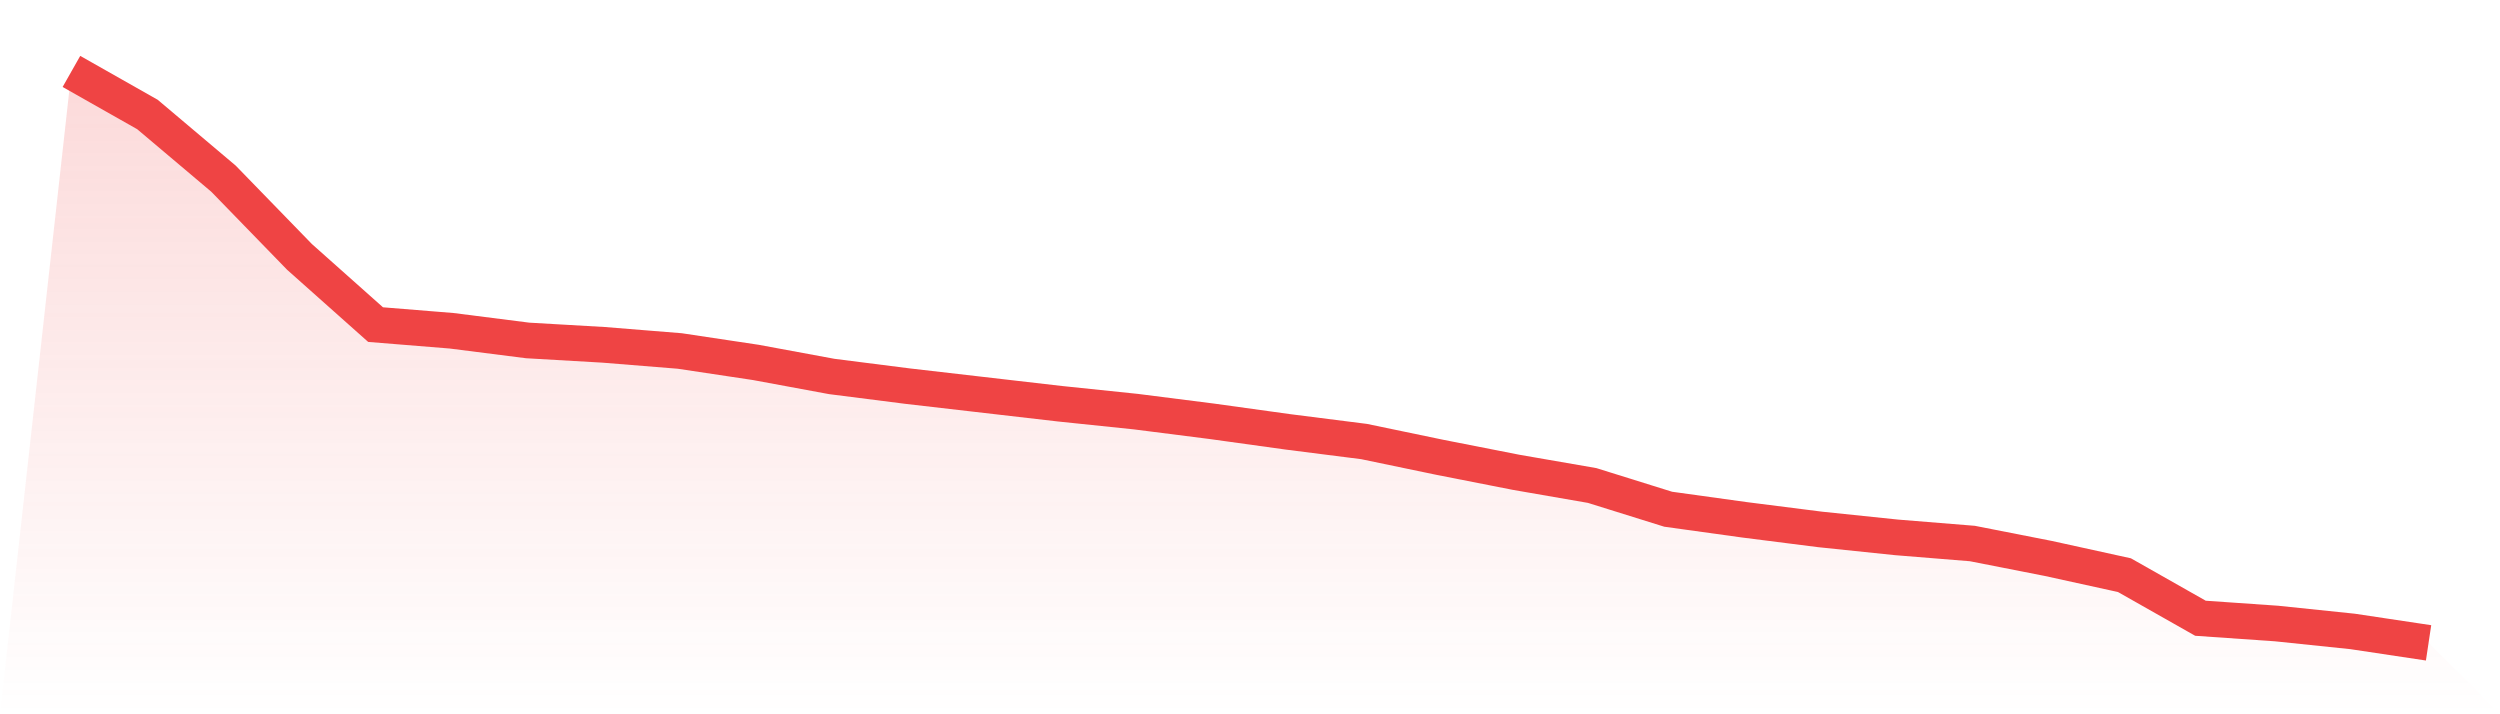
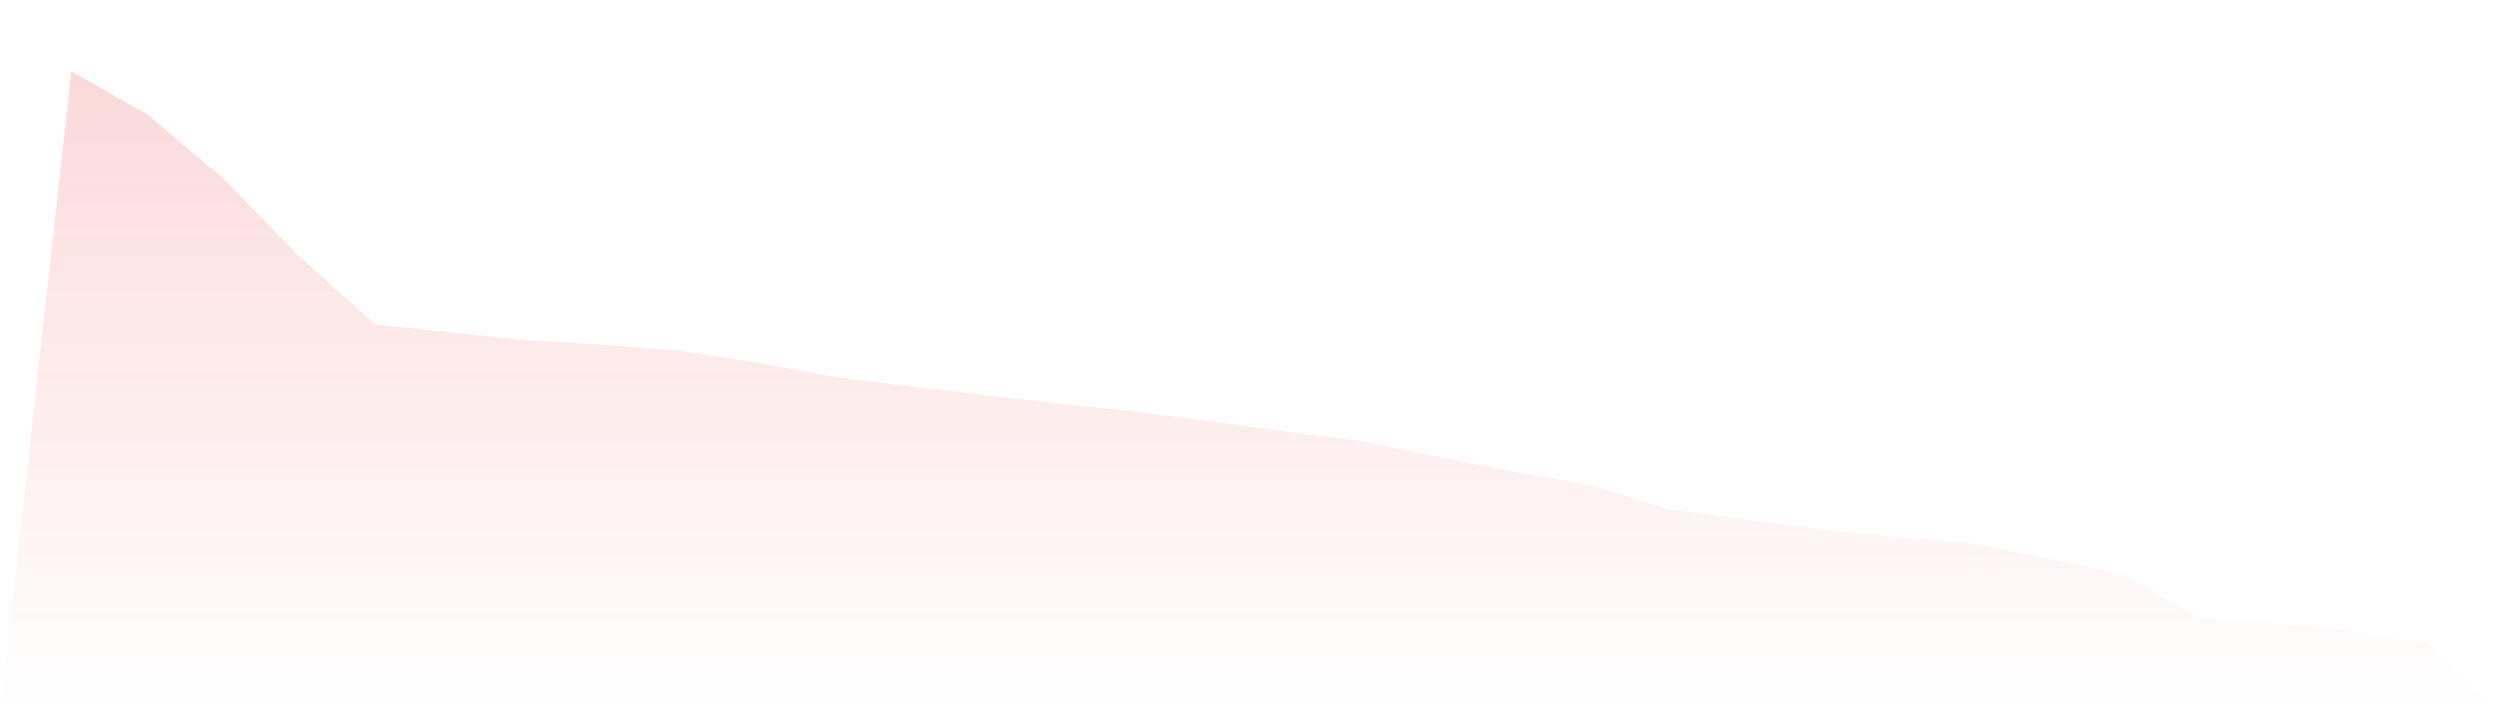
<svg xmlns="http://www.w3.org/2000/svg" viewBox="0 0 140 40">
  <defs>
    <linearGradient id="gradient" x1="0" x2="0" y1="0" y2="1">
      <stop offset="0%" stop-color="#ef4444" stop-opacity="0.2" />
      <stop offset="100%" stop-color="#ef4444" stop-opacity="0" />
    </linearGradient>
  </defs>
-   <path d="M4,4 L4,4 L8.258,6.412 L12.516,10.006 L16.774,14.388 L21.032,18.178 L25.29,18.523 L29.548,19.065 L33.806,19.311 L38.065,19.655 L42.323,20.295 L46.581,21.083 L50.839,21.625 L55.097,22.117 L59.355,22.609 L63.613,23.052 L67.871,23.594 L72.129,24.185 L76.387,24.726 L80.645,25.612 L84.903,26.449 L89.161,27.188 L93.419,28.517 L97.677,29.108 L101.935,29.649 L106.194,30.092 L110.452,30.437 L114.71,31.274 L118.968,32.209 L123.226,34.622 L127.484,34.917 L131.742,35.36 L136,36 L140,40 L0,40 z" fill="url(#gradient)" />
-   <path d="M4,4 L4,4 L8.258,6.412 L12.516,10.006 L16.774,14.388 L21.032,18.178 L25.29,18.523 L29.548,19.065 L33.806,19.311 L38.065,19.655 L42.323,20.295 L46.581,21.083 L50.839,21.625 L55.097,22.117 L59.355,22.609 L63.613,23.052 L67.871,23.594 L72.129,24.185 L76.387,24.726 L80.645,25.612 L84.903,26.449 L89.161,27.188 L93.419,28.517 L97.677,29.108 L101.935,29.649 L106.194,30.092 L110.452,30.437 L114.71,31.274 L118.968,32.209 L123.226,34.622 L127.484,34.917 L131.742,35.36 L136,36" fill="none" stroke="#ef4444" stroke-width="2" />
+   <path d="M4,4 L4,4 L8.258,6.412 L12.516,10.006 L16.774,14.388 L21.032,18.178 L29.548,19.065 L33.806,19.311 L38.065,19.655 L42.323,20.295 L46.581,21.083 L50.839,21.625 L55.097,22.117 L59.355,22.609 L63.613,23.052 L67.871,23.594 L72.129,24.185 L76.387,24.726 L80.645,25.612 L84.903,26.449 L89.161,27.188 L93.419,28.517 L97.677,29.108 L101.935,29.649 L106.194,30.092 L110.452,30.437 L114.71,31.274 L118.968,32.209 L123.226,34.622 L127.484,34.917 L131.742,35.36 L136,36 L140,40 L0,40 z" fill="url(#gradient)" />
</svg>